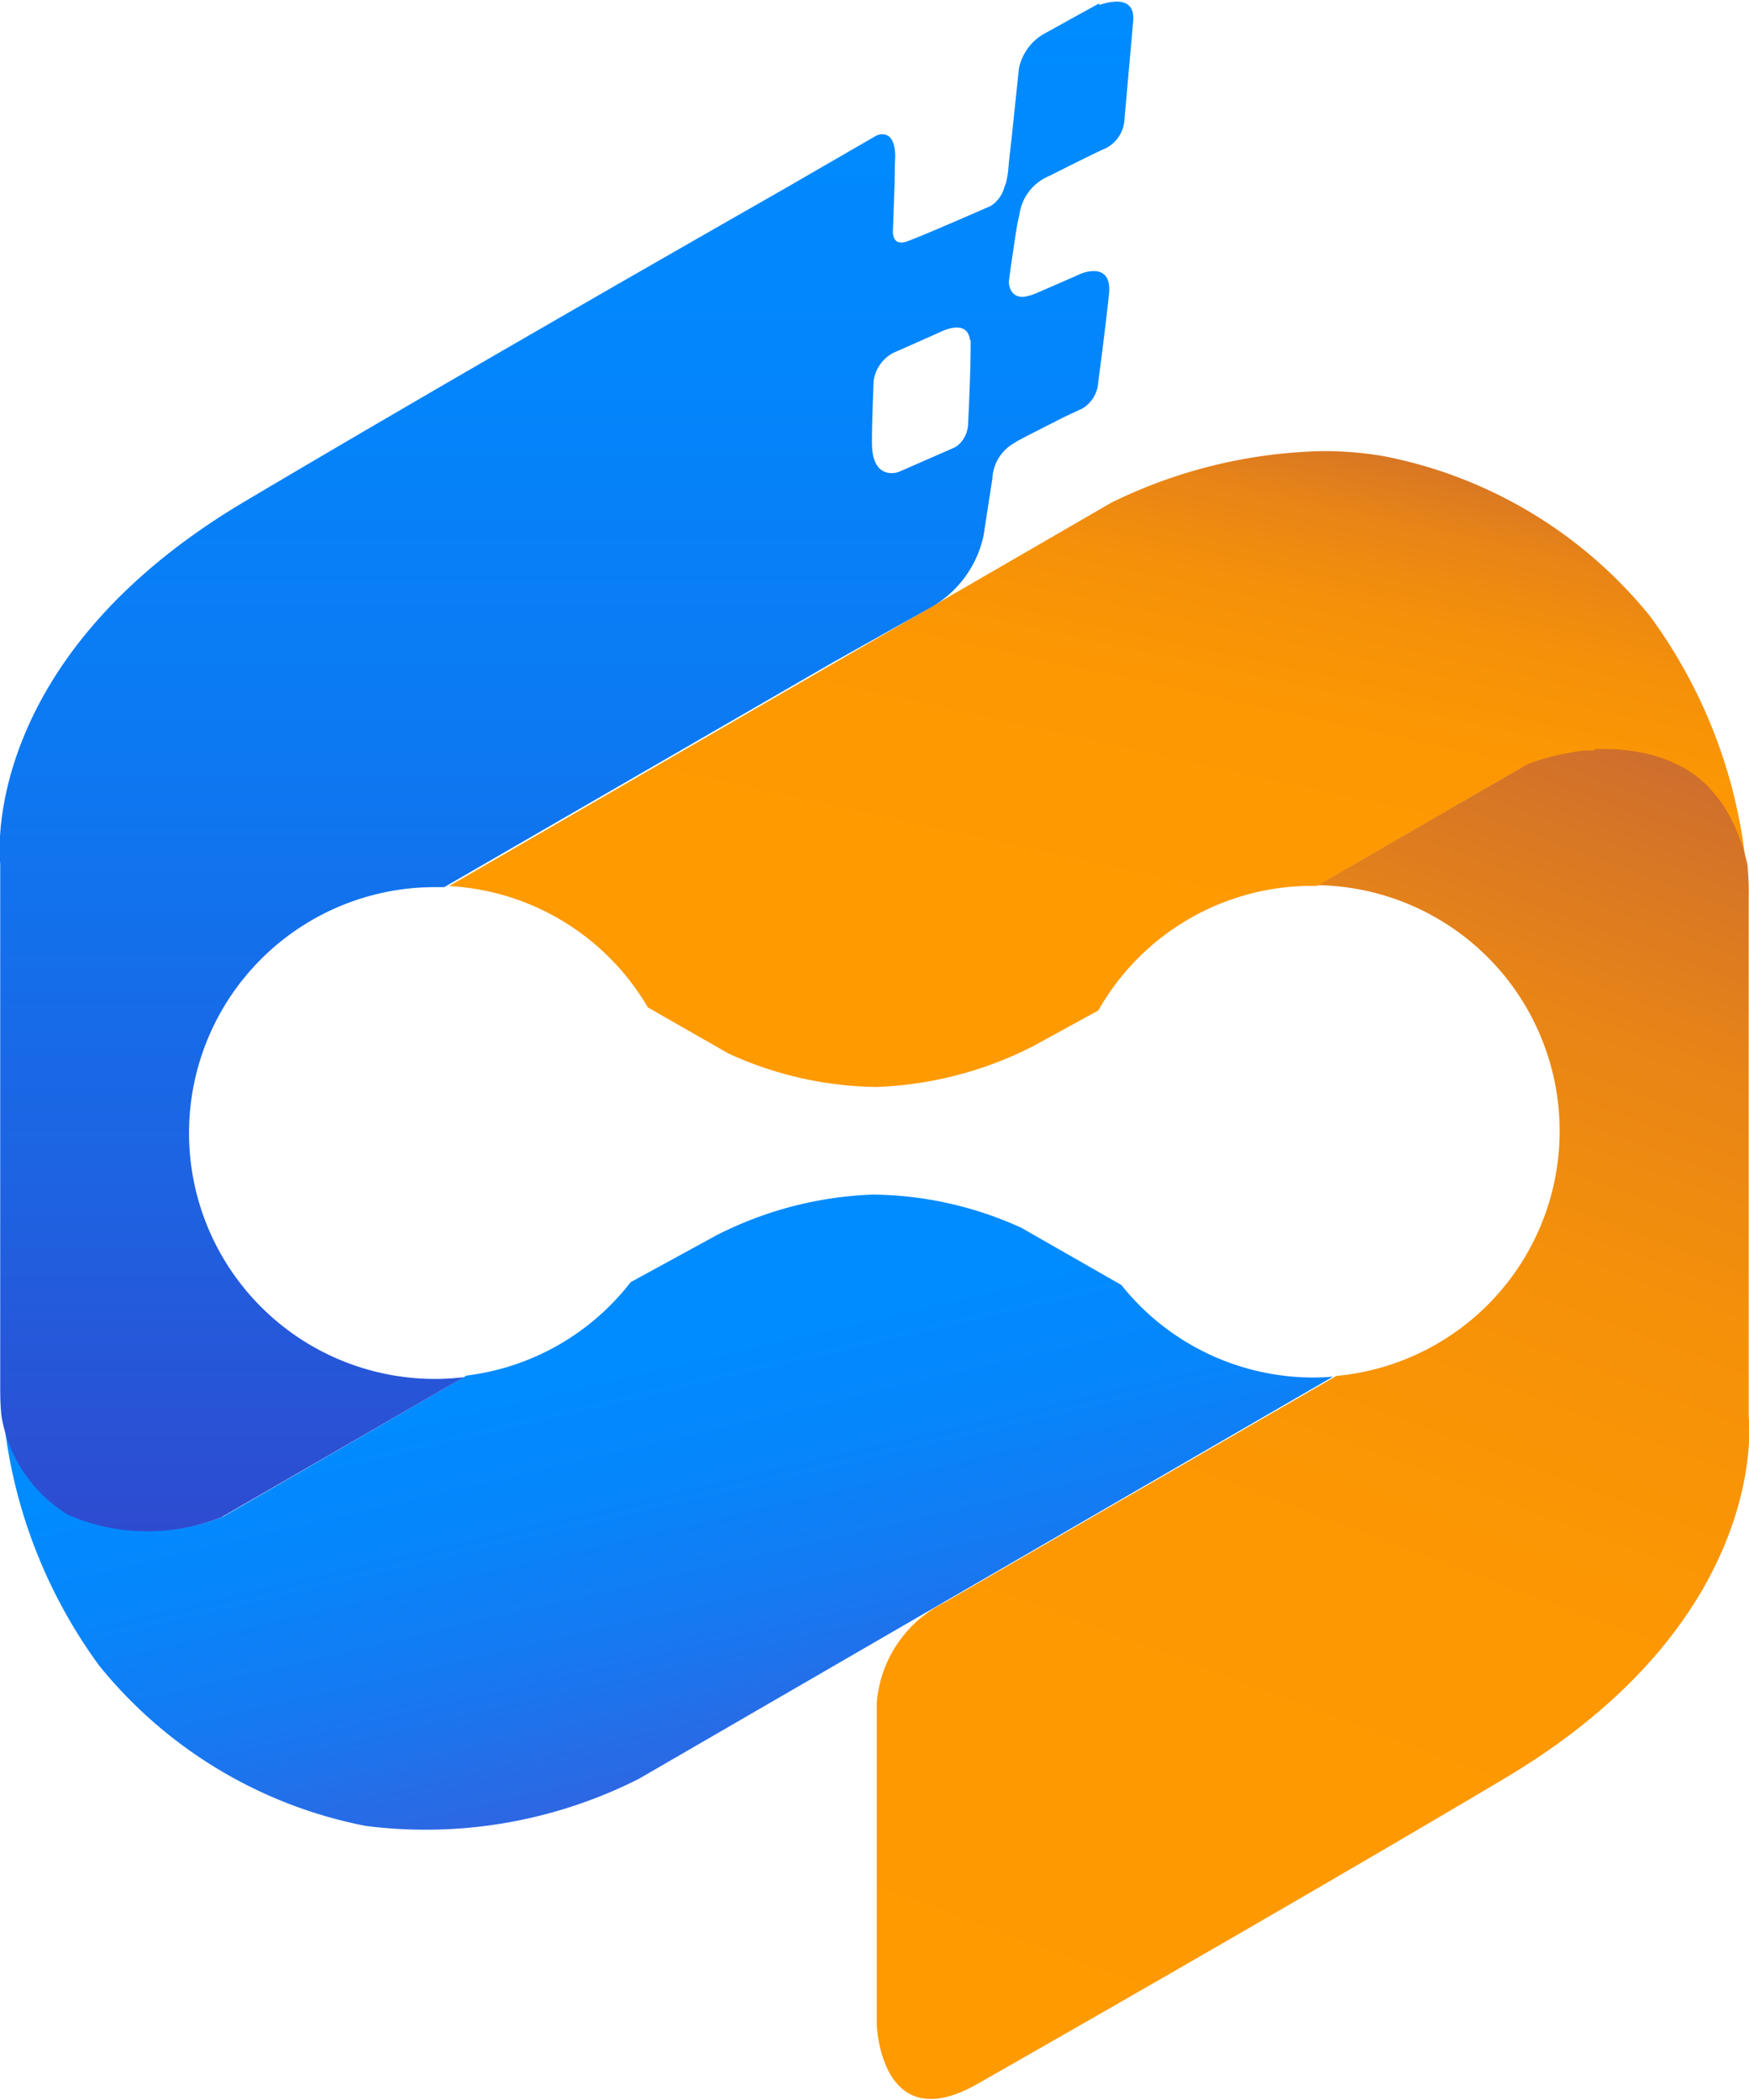
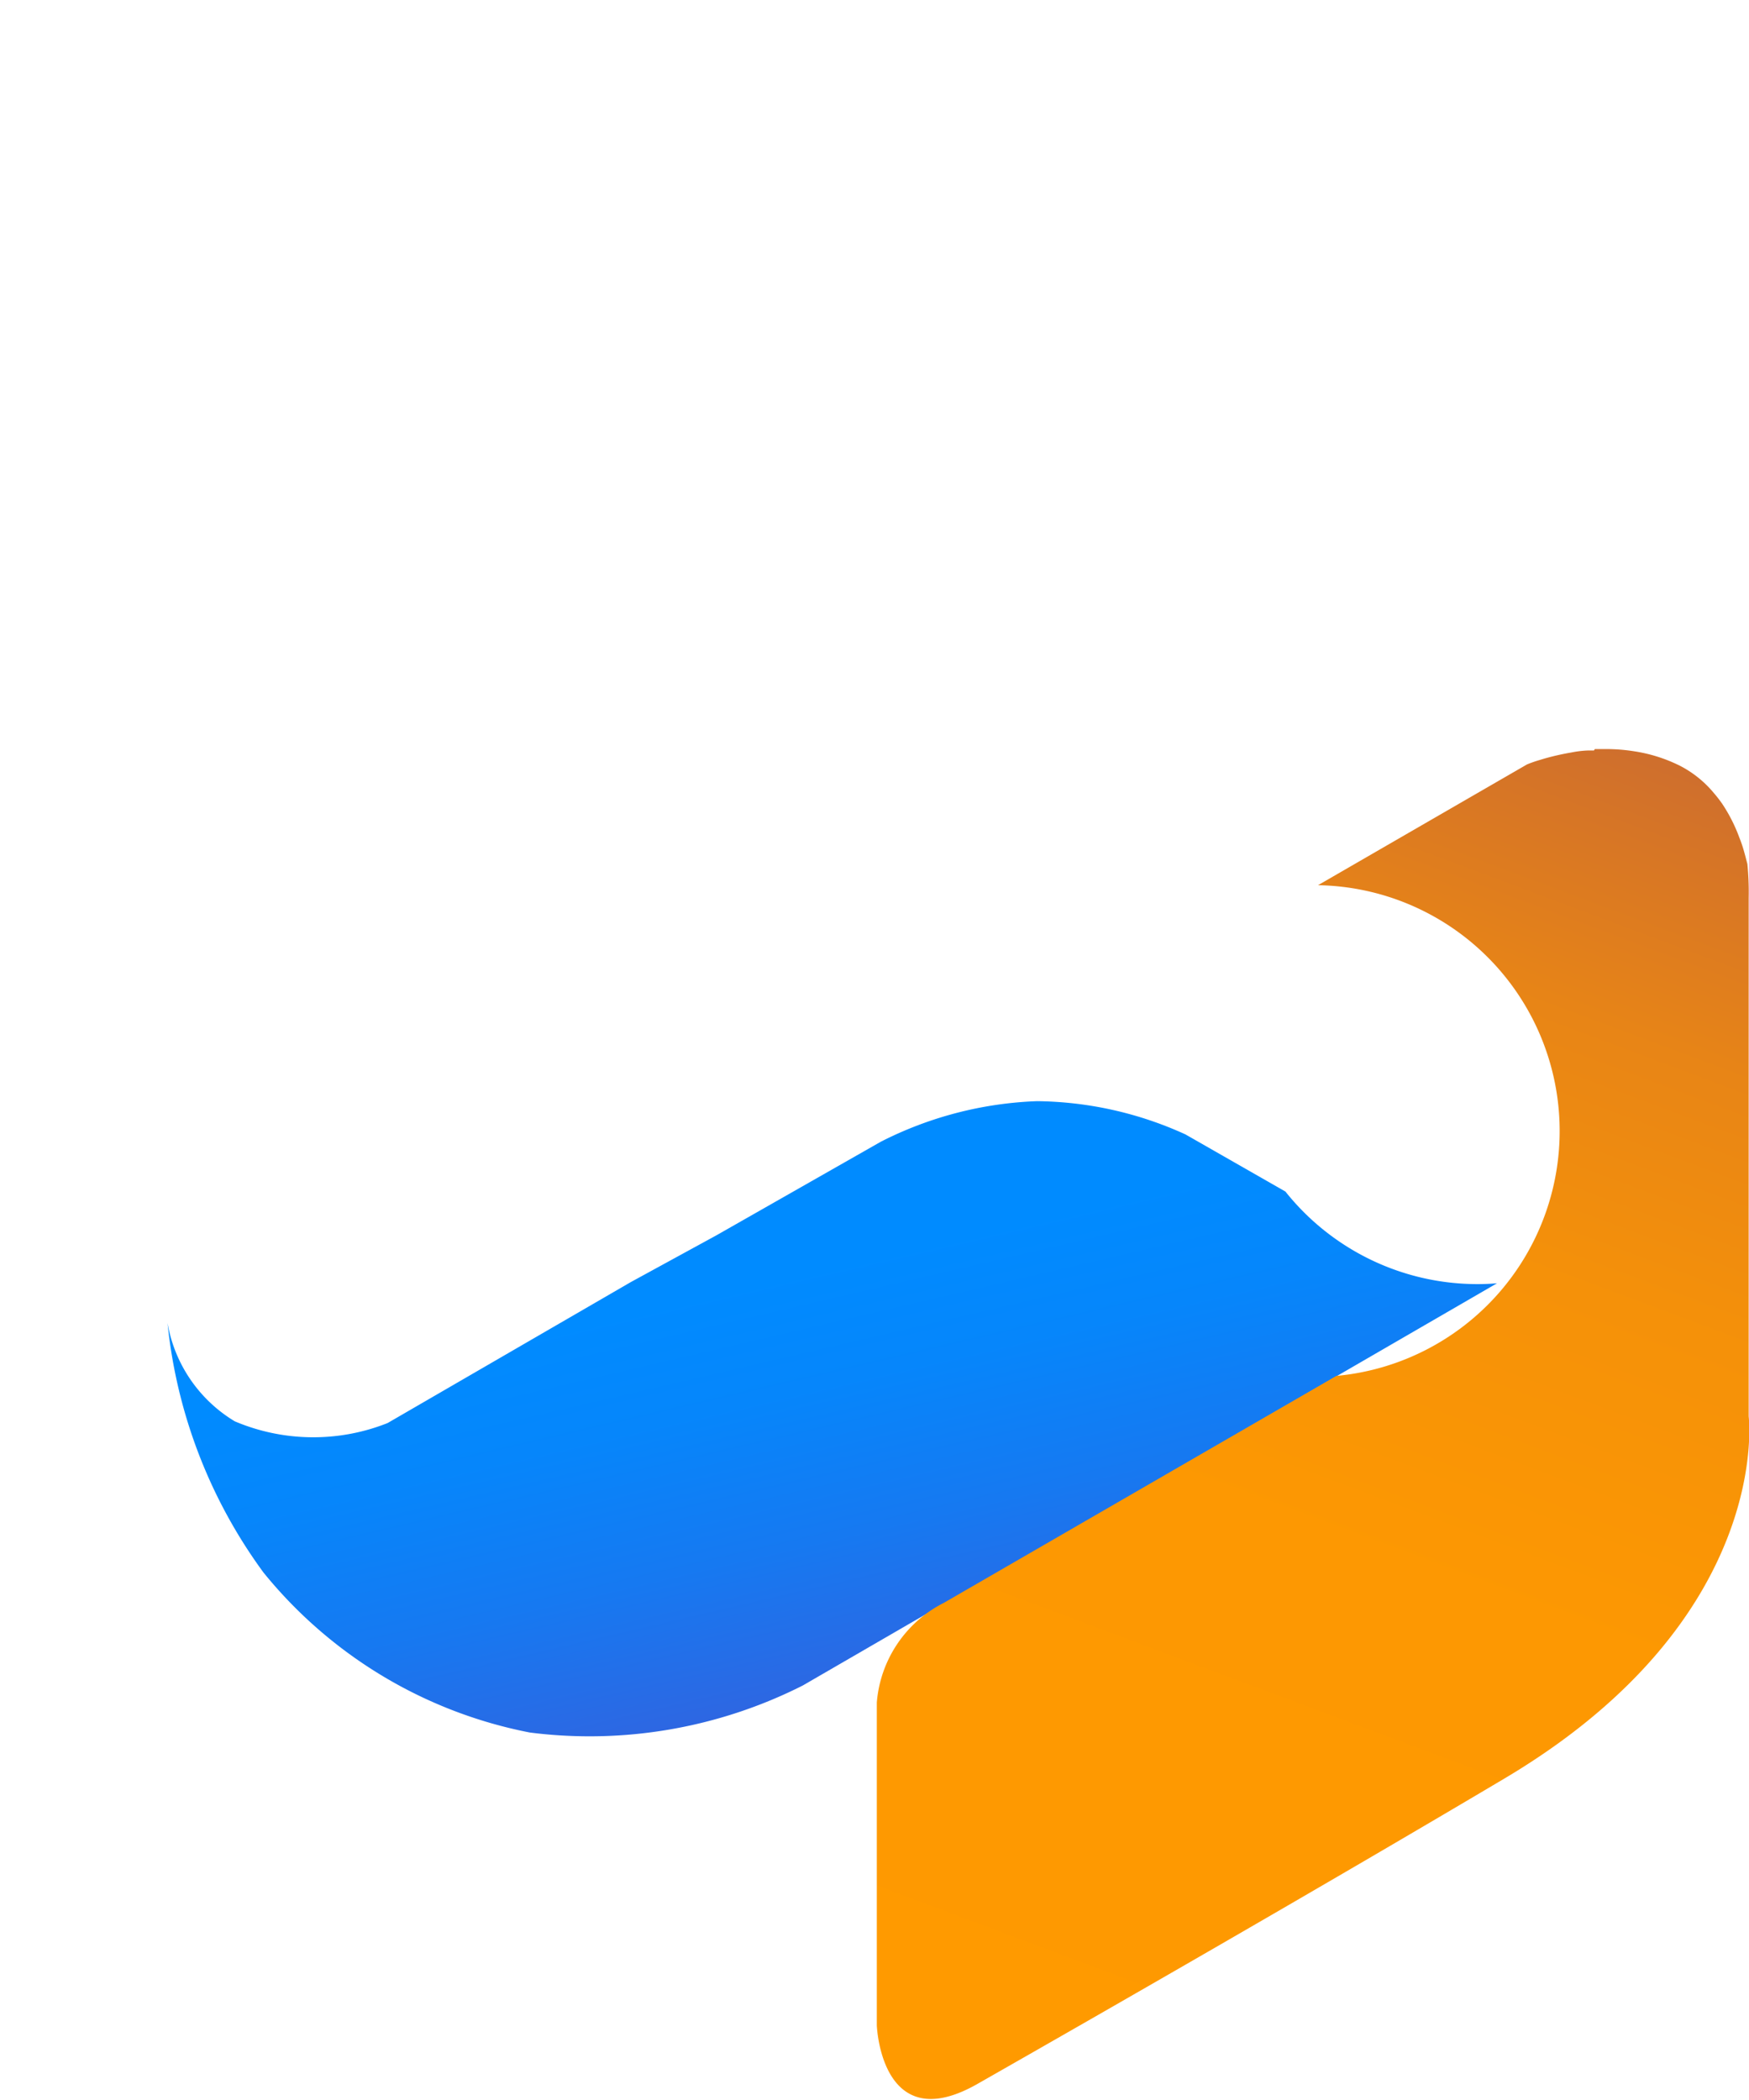
<svg xmlns="http://www.w3.org/2000/svg" xmlns:xlink="http://www.w3.org/1999/xlink" width="16.257" height="19.515" viewBox="0 0 16.257 19.515">
  <defs>
    <style>.a{fill:url(#a);}.b{fill:url(#b);}.c{fill:url(#c);}.d{fill:url(#d);}</style>
    <linearGradient id="a" x1="0.438" y1="0.715" x2="0.77" y2="-0.024" gradientUnits="objectBoundingBox">
      <stop offset="0" stop-color="#ff9a00" />
      <stop offset="0.43" stop-color="#fd9802" />
      <stop offset="0.65" stop-color="#f59109" />
      <stop offset="0.82" stop-color="#e88516" />
      <stop offset="0.96" stop-color="#d57427" />
      <stop offset="1" stop-color="#cf6f2d" />
    </linearGradient>
    <linearGradient id="b" x1="0.6" y1="0.961" x2="0.3" y2="0.353" gradientUnits="objectBoundingBox">
      <stop offset="0" stop-color="#3660dd" />
      <stop offset="0.015" stop-color="#3660dd" />
      <stop offset="0.06" stop-color="#3164e0" />
      <stop offset="0.43" stop-color="#1679f1" />
      <stop offset="0.75" stop-color="#0686fb" />
      <stop offset="1" stop-color="#008bff" />
    </linearGradient>
    <linearGradient id="c" x1="0.5" y1="1.061" x2="0.761" y2="-0.015" xlink:href="#a" />
    <linearGradient id="d" x1="0.5" x2="0.5" y2="1" gradientUnits="objectBoundingBox">
      <stop offset="0" stop-color="#008bff" />
      <stop offset="0.23" stop-color="#0386fc" />
      <stop offset="0.5" stop-color="#0d78f1" />
      <stop offset="0.78" stop-color="#1e62e1" />
      <stop offset="1" stop-color="#2e4bd0" />
    </linearGradient>
  </defs>
-   <path class="a" d="M337.157,172.692,331,176.256a2.283,2.283,0,0,1,1.847,1.128l.751.429a3.392,3.392,0,0,0,1.373.31,3.468,3.468,0,0,0,1.451-.376l.612-.335a2.284,2.284,0,0,1,1.988-1.158h.047l1.942-1.122s.037-.016.1-.036l.06-.018a2.352,2.352,0,0,1,.251-.057c.05-.008.1-.015.157-.019l.055,0h.115a1.652,1.652,0,0,1,.25.018,1.433,1.433,0,0,1,.431.136,1.011,1.011,0,0,1,.312.251,1.216,1.216,0,0,1,.078.1,1.488,1.488,0,0,1,.16.315c.017.043.031.087.043.126s.023.081.032.12a4.727,4.727,0,0,0-.893-2.32,4.216,4.216,0,0,0-2.476-1.487,3.283,3.283,0,0,0-.564-.047,4.669,4.669,0,0,0-1.973.482" transform="translate(-326.825 -168.022)" />
-   <path class="b" d="M290.243,251.607l-.8.437a2.283,2.283,0,0,1-1.525.868l-2.259,1.309a1.87,1.87,0,0,1-1.421-.016,1.33,1.33,0,0,1-.625-.914,4.727,4.727,0,0,0,.892,2.319,4.223,4.223,0,0,0,2.476,1.487,4.393,4.393,0,0,0,2.537-.437l6.453-3.738q-.087.008-.181.008a2.282,2.282,0,0,1-1.786-.86l-.929-.531a3.4,3.4,0,0,0-1.38-.309,3.468,3.468,0,0,0-1.452.377" transform="translate(-283.581 -240.129)" />
+   <path class="b" d="M290.243,251.607l-.8.437l-2.259,1.309a1.87,1.87,0,0,1-1.421-.016,1.33,1.33,0,0,1-.625-.914,4.727,4.727,0,0,0,.892,2.319,4.223,4.223,0,0,0,2.476,1.487,4.393,4.393,0,0,0,2.537-.437l6.453-3.738q-.087.008-.181.008a2.282,2.282,0,0,1-1.786-.86l-.929-.531a3.4,3.4,0,0,0-1.38-.309,3.468,3.468,0,0,0-1.452.377" transform="translate(-283.581 -240.129)" />
  <path class="c" d="M383.087,204.005l-.055,0a.983.983,0,0,0-.157.019,2.354,2.354,0,0,0-.251.057l-.06.018c-.064.02-.1.036-.1.036l-1.942,1.122a2.285,2.285,0,0,1,.171,4.56l-3.649,2.109a1.14,1.14,0,0,0-.623.926v3s.038,1.058.938.543c1.171-.667,3.222-1.843,4.9-2.839,2.5-1.487,2.266-3.363,2.266-3.363v-4.816a2.689,2.689,0,0,0-.012-.317c-.01-.038-.02-.079-.032-.12a1.2,1.2,0,0,0-.043-.126,1.487,1.487,0,0,0-.16-.315,1.221,1.221,0,0,0-.078-.1,1.011,1.011,0,0,0-.312-.251,1.433,1.433,0,0,0-.431-.136,1.651,1.651,0,0,0-.247-.02h-.115" transform="translate(-368.271 -197.031)" />
-   <path class="d" d="M292.295,127.5v.051c0,.29-.025.753-.025.753a.312.312,0,0,1-.018.069.263.263,0,0,1-.061.092.194.194,0,0,1-.053.037l-.515.225s-.241.087-.245-.262h0v-.028c0-.158.009-.385.015-.554a.352.352,0,0,1,.179-.262l.1-.044.338-.15.017-.008h0c.074-.033.24-.087.262.08m1.2-3.126-.011.005-.256.141-.22.122h0a.484.484,0,0,0-.257.329l-.009.08-.06.575h0c-.011.094-.023.194-.032.3a.879.879,0,0,1-.019.109.371.371,0,0,1-.016.044.3.3,0,0,1-.125.175s-.64.281-.782.331-.129-.1-.129-.1l.016-.457c0-.066,0-.143.005-.227,0-.287-.175-.2-.175-.2l-.851.492h0c-1.143.652-3.287,1.88-5.027,2.912-2.5,1.487-2.266,3.363-2.266,3.363v4.823c0,.108,0,.213.013.317a1.332,1.332,0,0,0,.625.914,1.867,1.867,0,0,0,1.421.017l2.251-1.3a2.285,2.285,0,1,1-.27-4.554h.087l3.613-2.089.891-.5a1.01,1.01,0,0,0,.51-.681c.022-.145.052-.34.081-.525h0a.4.4,0,0,1,.211-.336c0-.008.295-.155.457-.238l.141-.066h0l.023-.01h0a.305.305,0,0,0,.152-.246s.066-.494.1-.818-.272-.187-.272-.187.028-.01-.4.175a.49.49,0,0,1-.117.035c-.143.012-.142-.14-.142-.14s.018-.147.073-.5a.9.9,0,0,1,.024-.113h0a.456.456,0,0,1,.284-.372c.284-.145.485-.24.485-.24a.318.318,0,0,0,.207-.262h0l.083-.934h0c.013-.146-.069-.182-.154-.182a.5.5,0,0,0-.158.031" transform="translate(-283.273 -124.34)" />
</svg>